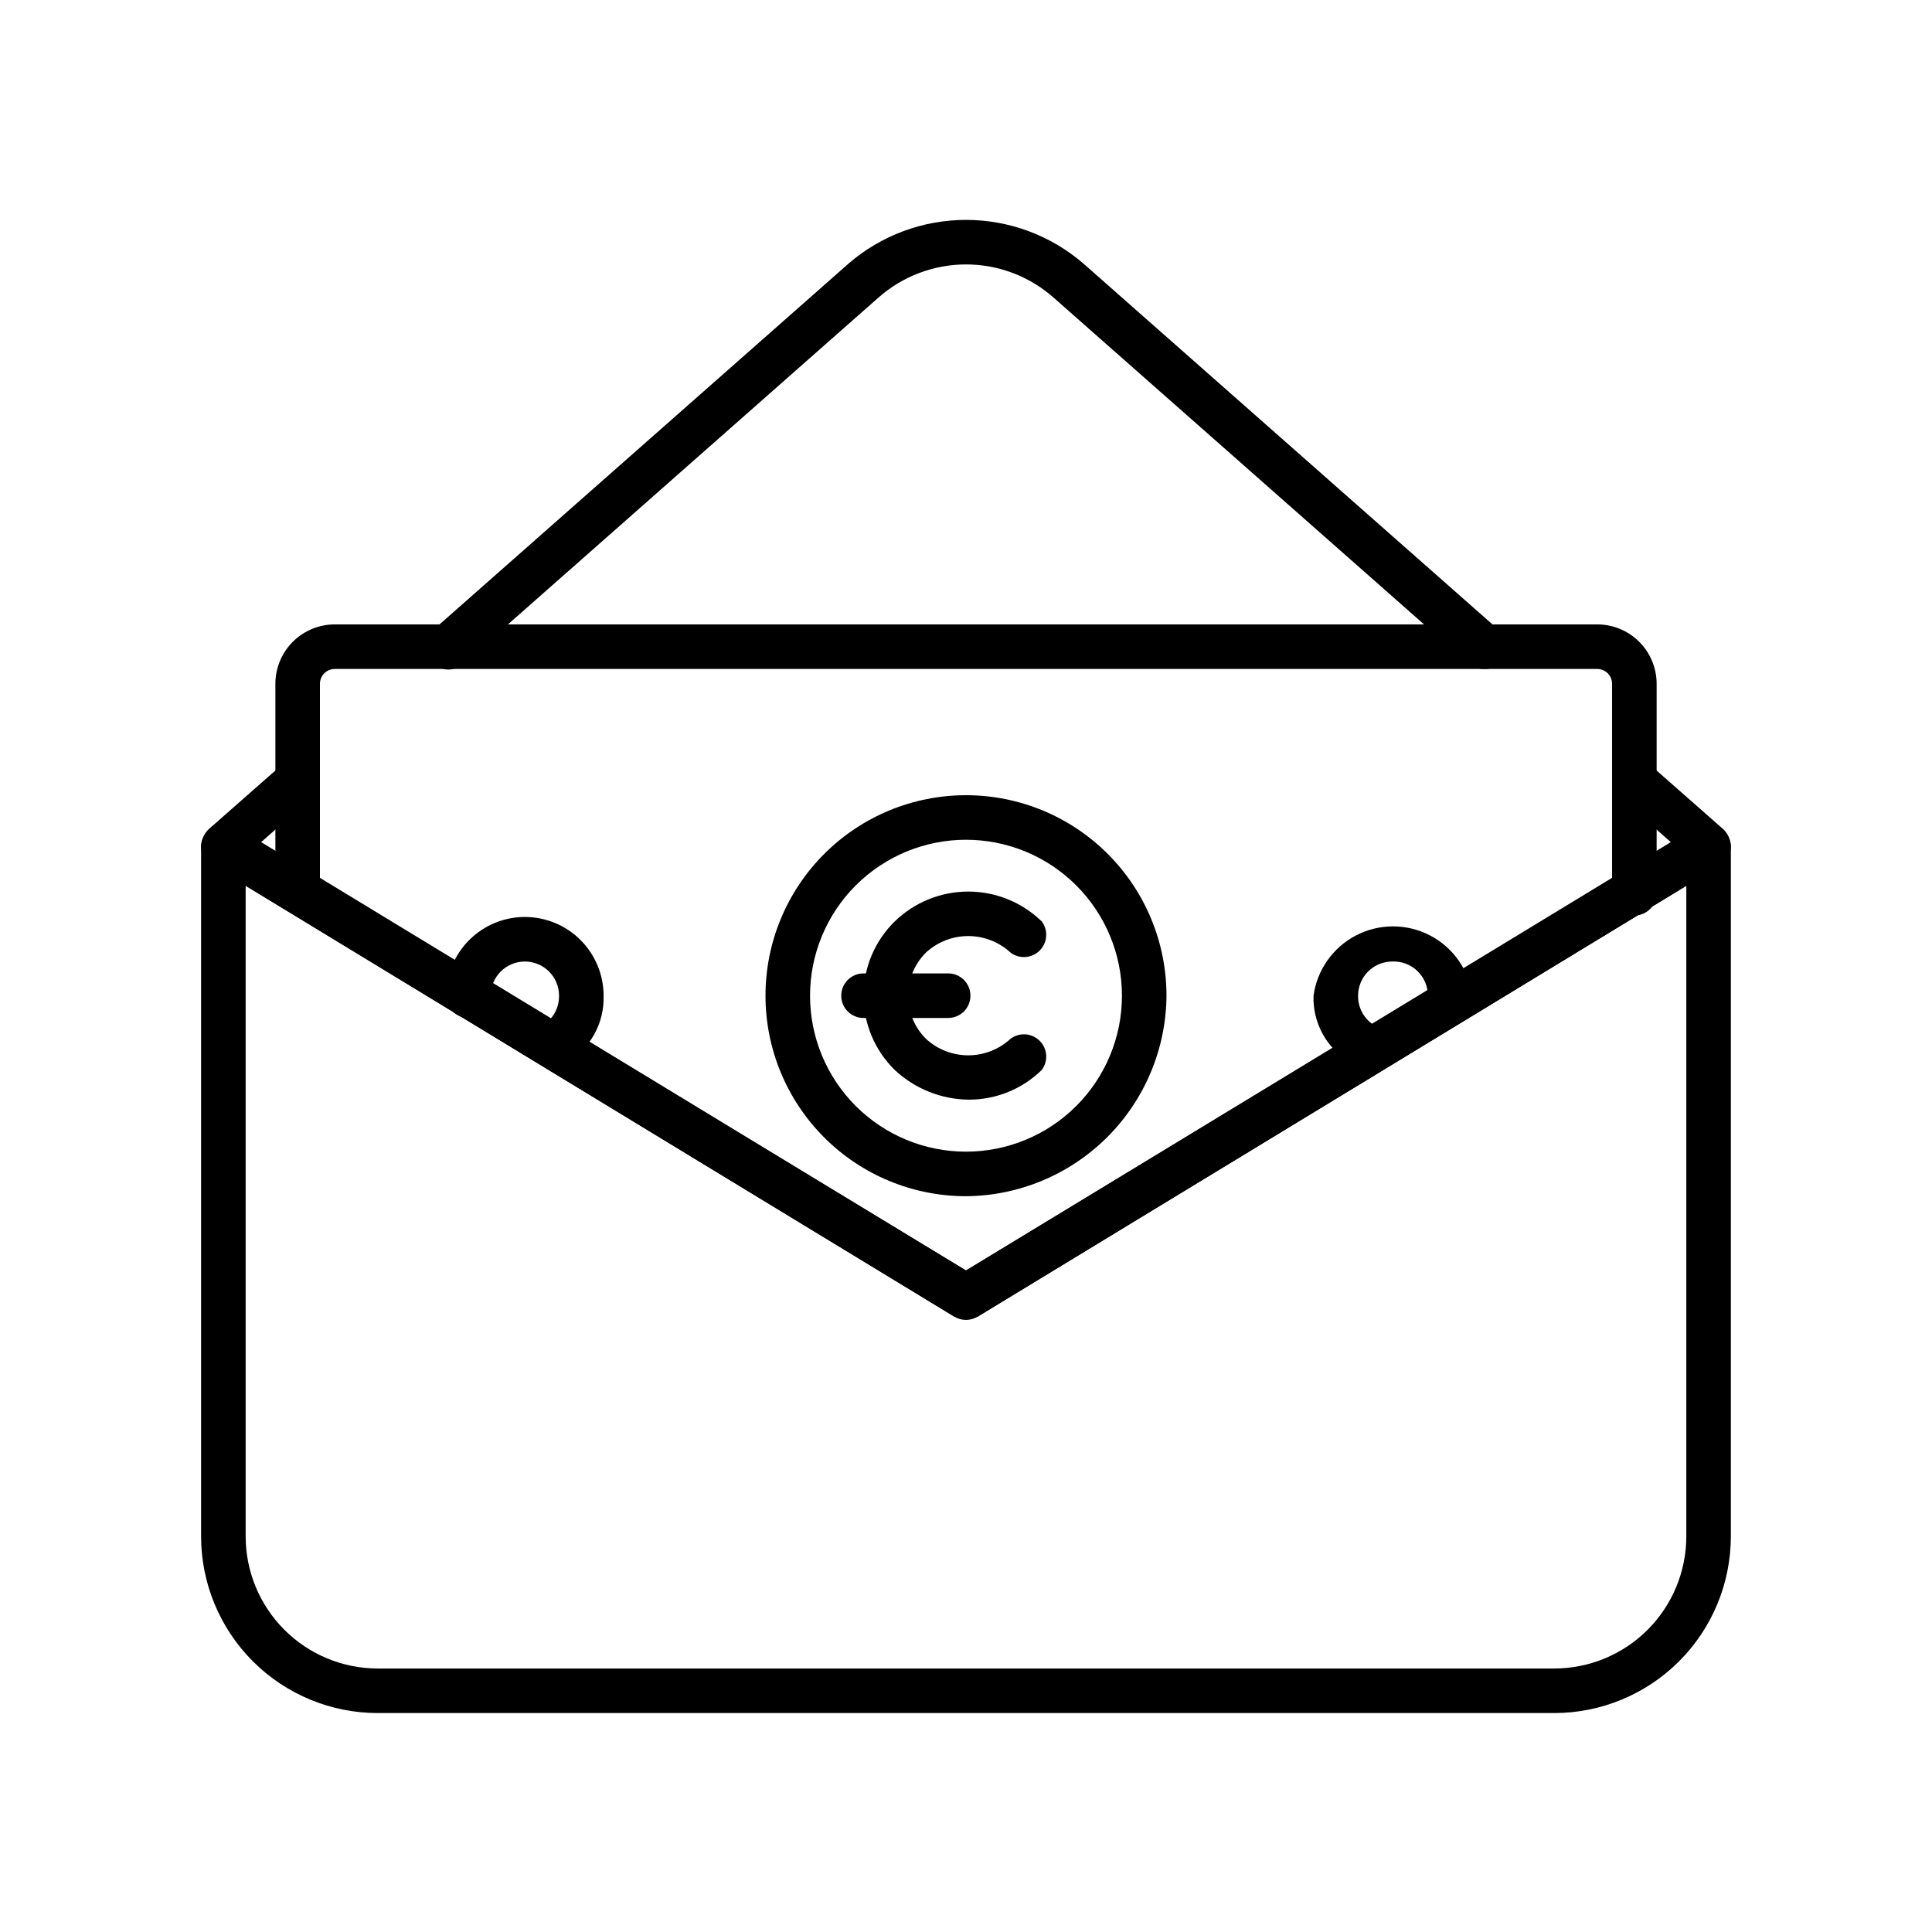
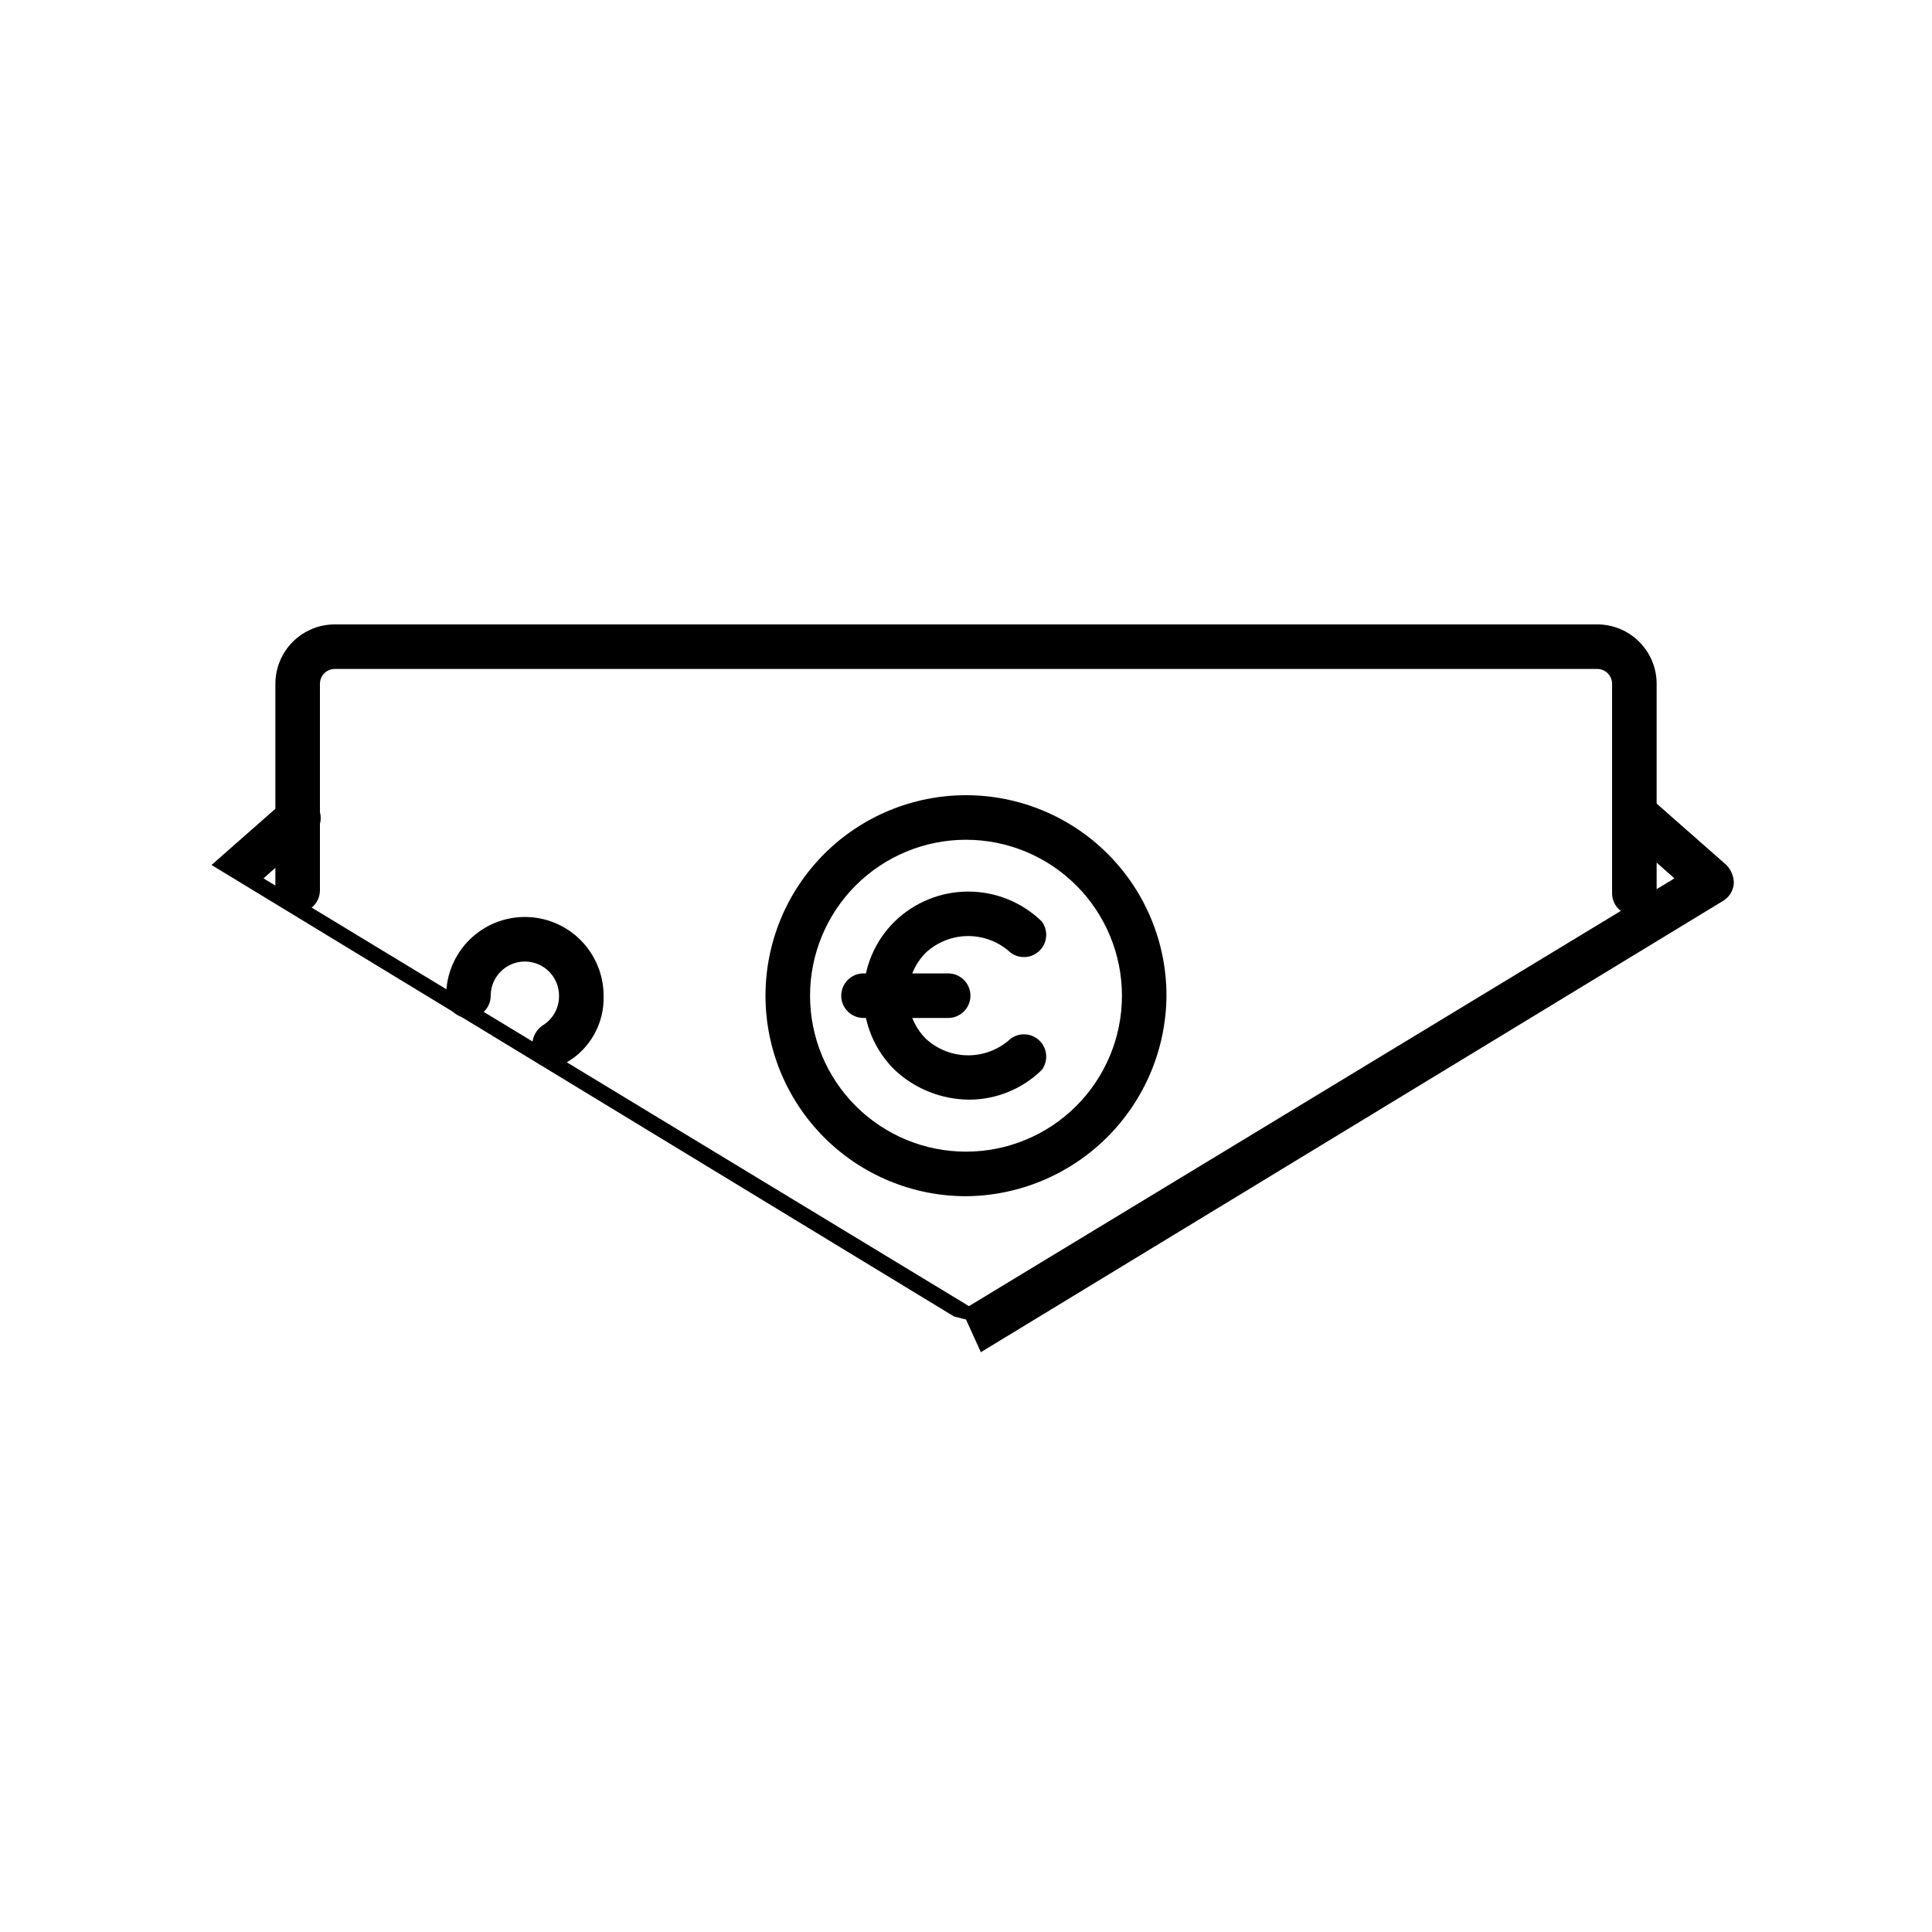
<svg xmlns="http://www.w3.org/2000/svg" fill="#000000" width="800px" height="800px" version="1.1" viewBox="144 144 512 512">
  <g>
    <path d="m577.12 386.62c-3.258 0-5.902-2.644-5.902-5.906v-55.496c0-1.043-0.414-2.047-1.152-2.785-0.738-0.738-1.738-1.152-2.785-1.152h-334.56 0.004c-2.176 0-3.938 1.762-3.938 3.938v54.711c0 3.262-2.641 5.902-5.902 5.902-3.262 0-5.906-2.641-5.906-5.902v-54.711c0-4.176 1.66-8.18 4.613-11.133 2.953-2.953 6.957-4.613 11.133-4.613h334.56-0.004c4.176 0 8.184 1.66 11.133 4.613 2.953 2.953 4.613 6.957 4.613 11.133v55.496c0 3.262-2.644 5.906-5.906 5.906z" />
    <path d="m400 461.01c-14.094 0-27.609-5.598-37.574-15.562-9.965-9.969-15.562-23.48-15.562-37.574s5.598-27.609 15.562-37.574c9.965-9.965 23.48-15.562 37.574-15.562 14.09 0 27.605 5.598 37.57 15.562 9.965 9.965 15.562 23.48 15.562 37.574-0.102 14.059-5.734 27.516-15.676 37.457-9.941 9.945-23.398 15.574-37.457 15.68zm0-94.465c-10.961 0-21.473 4.356-29.227 12.105-7.75 7.75-12.102 18.262-12.102 29.223 0 10.961 4.352 21.473 12.102 29.223 7.754 7.75 18.266 12.105 29.227 12.105s21.473-4.356 29.223-12.105 12.105-18.262 12.105-29.223c0-10.961-4.356-21.473-12.105-29.223s-18.262-12.105-29.223-12.105z" />
-     <path d="m505.09 426.76-3.148-1.18c-3.094-1.781-5.641-4.371-7.375-7.492s-2.586-6.652-2.465-10.219c0.938-6.844 5.144-12.805 11.277-15.984 6.133-3.18 13.43-3.18 19.562 0 6.133 3.18 10.336 9.141 11.273 15.984 0 3.262-2.641 5.902-5.902 5.902-1.566 0-3.066-0.621-4.176-1.727-1.105-1.109-1.727-2.609-1.727-4.176 0-2.473-1.008-4.836-2.789-6.547-1.785-1.707-4.191-2.613-6.66-2.508-5 0-9.051 4.055-9.051 9.055-0.055 3.203 1.594 6.199 4.328 7.871 2.695 1.832 3.551 5.418 1.969 8.266-1.195 1.648-3.082 2.664-5.117 2.754z" />
    <path d="m290.97 426.76c-2.039-0.09-3.922-1.105-5.117-2.754-1.582-2.848-0.73-6.434 1.965-8.266 2.738-1.672 4.383-4.668 4.332-7.871 0-5-4.055-9.055-9.055-9.055s-9.051 4.055-9.051 9.055c0 3.262-2.644 5.902-5.906 5.902-3.258 0-5.902-2.641-5.902-5.902 0-5.531 2.199-10.84 6.109-14.75 3.914-3.914 9.219-6.113 14.75-6.113 5.535 0 10.84 2.199 14.754 6.113 3.91 3.91 6.109 9.219 6.109 14.75 0.117 3.566-0.734 7.098-2.465 10.219-1.734 3.121-4.285 5.711-7.375 7.492-0.848 0.801-1.984 1.227-3.148 1.18z" />
    <path d="m400.79 435.42c-7.316-0.059-14.34-2.867-19.68-7.871-5.289-5.184-8.27-12.277-8.27-19.68 0-7.406 2.981-14.5 8.27-19.68 5.219-5.074 12.207-7.914 19.484-7.914s14.266 2.84 19.48 7.914c1.766 2.348 1.531 5.641-0.547 7.715-2.078 2.078-5.367 2.312-7.719 0.551-3.051-2.824-7.059-4.391-11.215-4.391-4.16 0-8.164 1.566-11.219 4.391-3.027 3.027-4.731 7.133-4.731 11.414s1.703 8.387 4.731 11.414c3.055 2.82 7.059 4.387 11.219 4.387 4.156 0 8.164-1.566 11.215-4.387 2.352-1.762 5.641-1.531 7.719 0.547 2.078 2.078 2.312 5.367 0.547 7.719-5.148 5.047-12.074 7.871-19.285 7.871z" />
    <path d="m395.27 413.77h-22.434c-3.262 0-5.902-2.641-5.902-5.902 0-3.262 2.641-5.906 5.902-5.906h22.434c3.262 0 5.906 2.644 5.906 5.906 0 3.262-2.644 5.902-5.906 5.902z" />
-     <path d="m400 493.68-3.148-0.789-196.8-119.66v0.004c-1.637-1.031-2.668-2.793-2.758-4.723 0.047-1.766 0.746-3.449 1.969-4.723l19.68-17.32c2.434-1.68 5.734-1.301 7.723 0.887 1.988 2.188 2.055 5.512 0.148 7.773l-13.777 12.203 186.96 113.36 186.96-113.36-13.777-12.203c-1.902-2.262-1.84-5.586 0.148-7.773s5.289-2.566 7.723-0.887l19.68 17.32c1.223 1.273 1.926 2.957 1.969 4.723-0.09 1.93-1.117 3.691-2.754 4.723l-196.8 119.66z" />
-     <path d="m537.37 321.28c-1.406 0.031-2.781-0.383-3.938-1.18l-110.21-97.219c-6.406-5.672-14.668-8.805-23.223-8.805-8.559 0-16.816 3.133-23.223 8.805l-110.21 97.219h-0.004c-2.504 2.047-6.191 1.695-8.266-0.789-2.144-2.398-1.969-6.078 0.395-8.266l110.21-97.219c8.648-7.453 19.684-11.551 31.098-11.551s22.449 4.098 31.094 11.551l110.21 97.219c2.363 2.188 2.539 5.867 0.395 8.266-1.031 1.328-2.652 2.066-4.328 1.969z" />
-     <path d="m555.86 597.98h-311.73c-12.422 0-24.336-4.934-33.121-13.719-8.781-8.785-13.719-20.699-13.719-33.121v-183.02c0.117-2.129 1.301-4.055 3.148-5.117 1.805-1.145 4.102-1.145 5.906 0l193.65 117.69 193.65-117.69h-0.004c1.805-1.145 4.106-1.145 5.906 0 1.848 1.062 3.031 2.988 3.148 5.117v183.02c0 12.422-4.934 24.336-13.719 33.121-8.785 8.785-20.699 13.719-33.121 13.719zm-346.76-219.24v172.4c0 9.293 3.691 18.203 10.262 24.77 6.566 6.57 15.477 10.262 24.77 10.262h311.73c9.293 0 18.203-3.691 24.773-10.262 6.566-6.566 10.258-15.477 10.258-24.77v-172.4l-187.75 114.14c-1.926 1.215-4.375 1.215-6.297 0z" />
+     <path d="m400 493.68-3.148-0.789-196.8-119.66v0.004l19.68-17.32c2.434-1.68 5.734-1.301 7.723 0.887 1.988 2.188 2.055 5.512 0.148 7.773l-13.777 12.203 186.96 113.36 186.96-113.36-13.777-12.203c-1.902-2.262-1.84-5.586 0.148-7.773s5.289-2.566 7.723-0.887l19.68 17.32c1.223 1.273 1.926 2.957 1.969 4.723-0.09 1.93-1.117 3.691-2.754 4.723l-196.8 119.66z" />
  </g>
</svg>